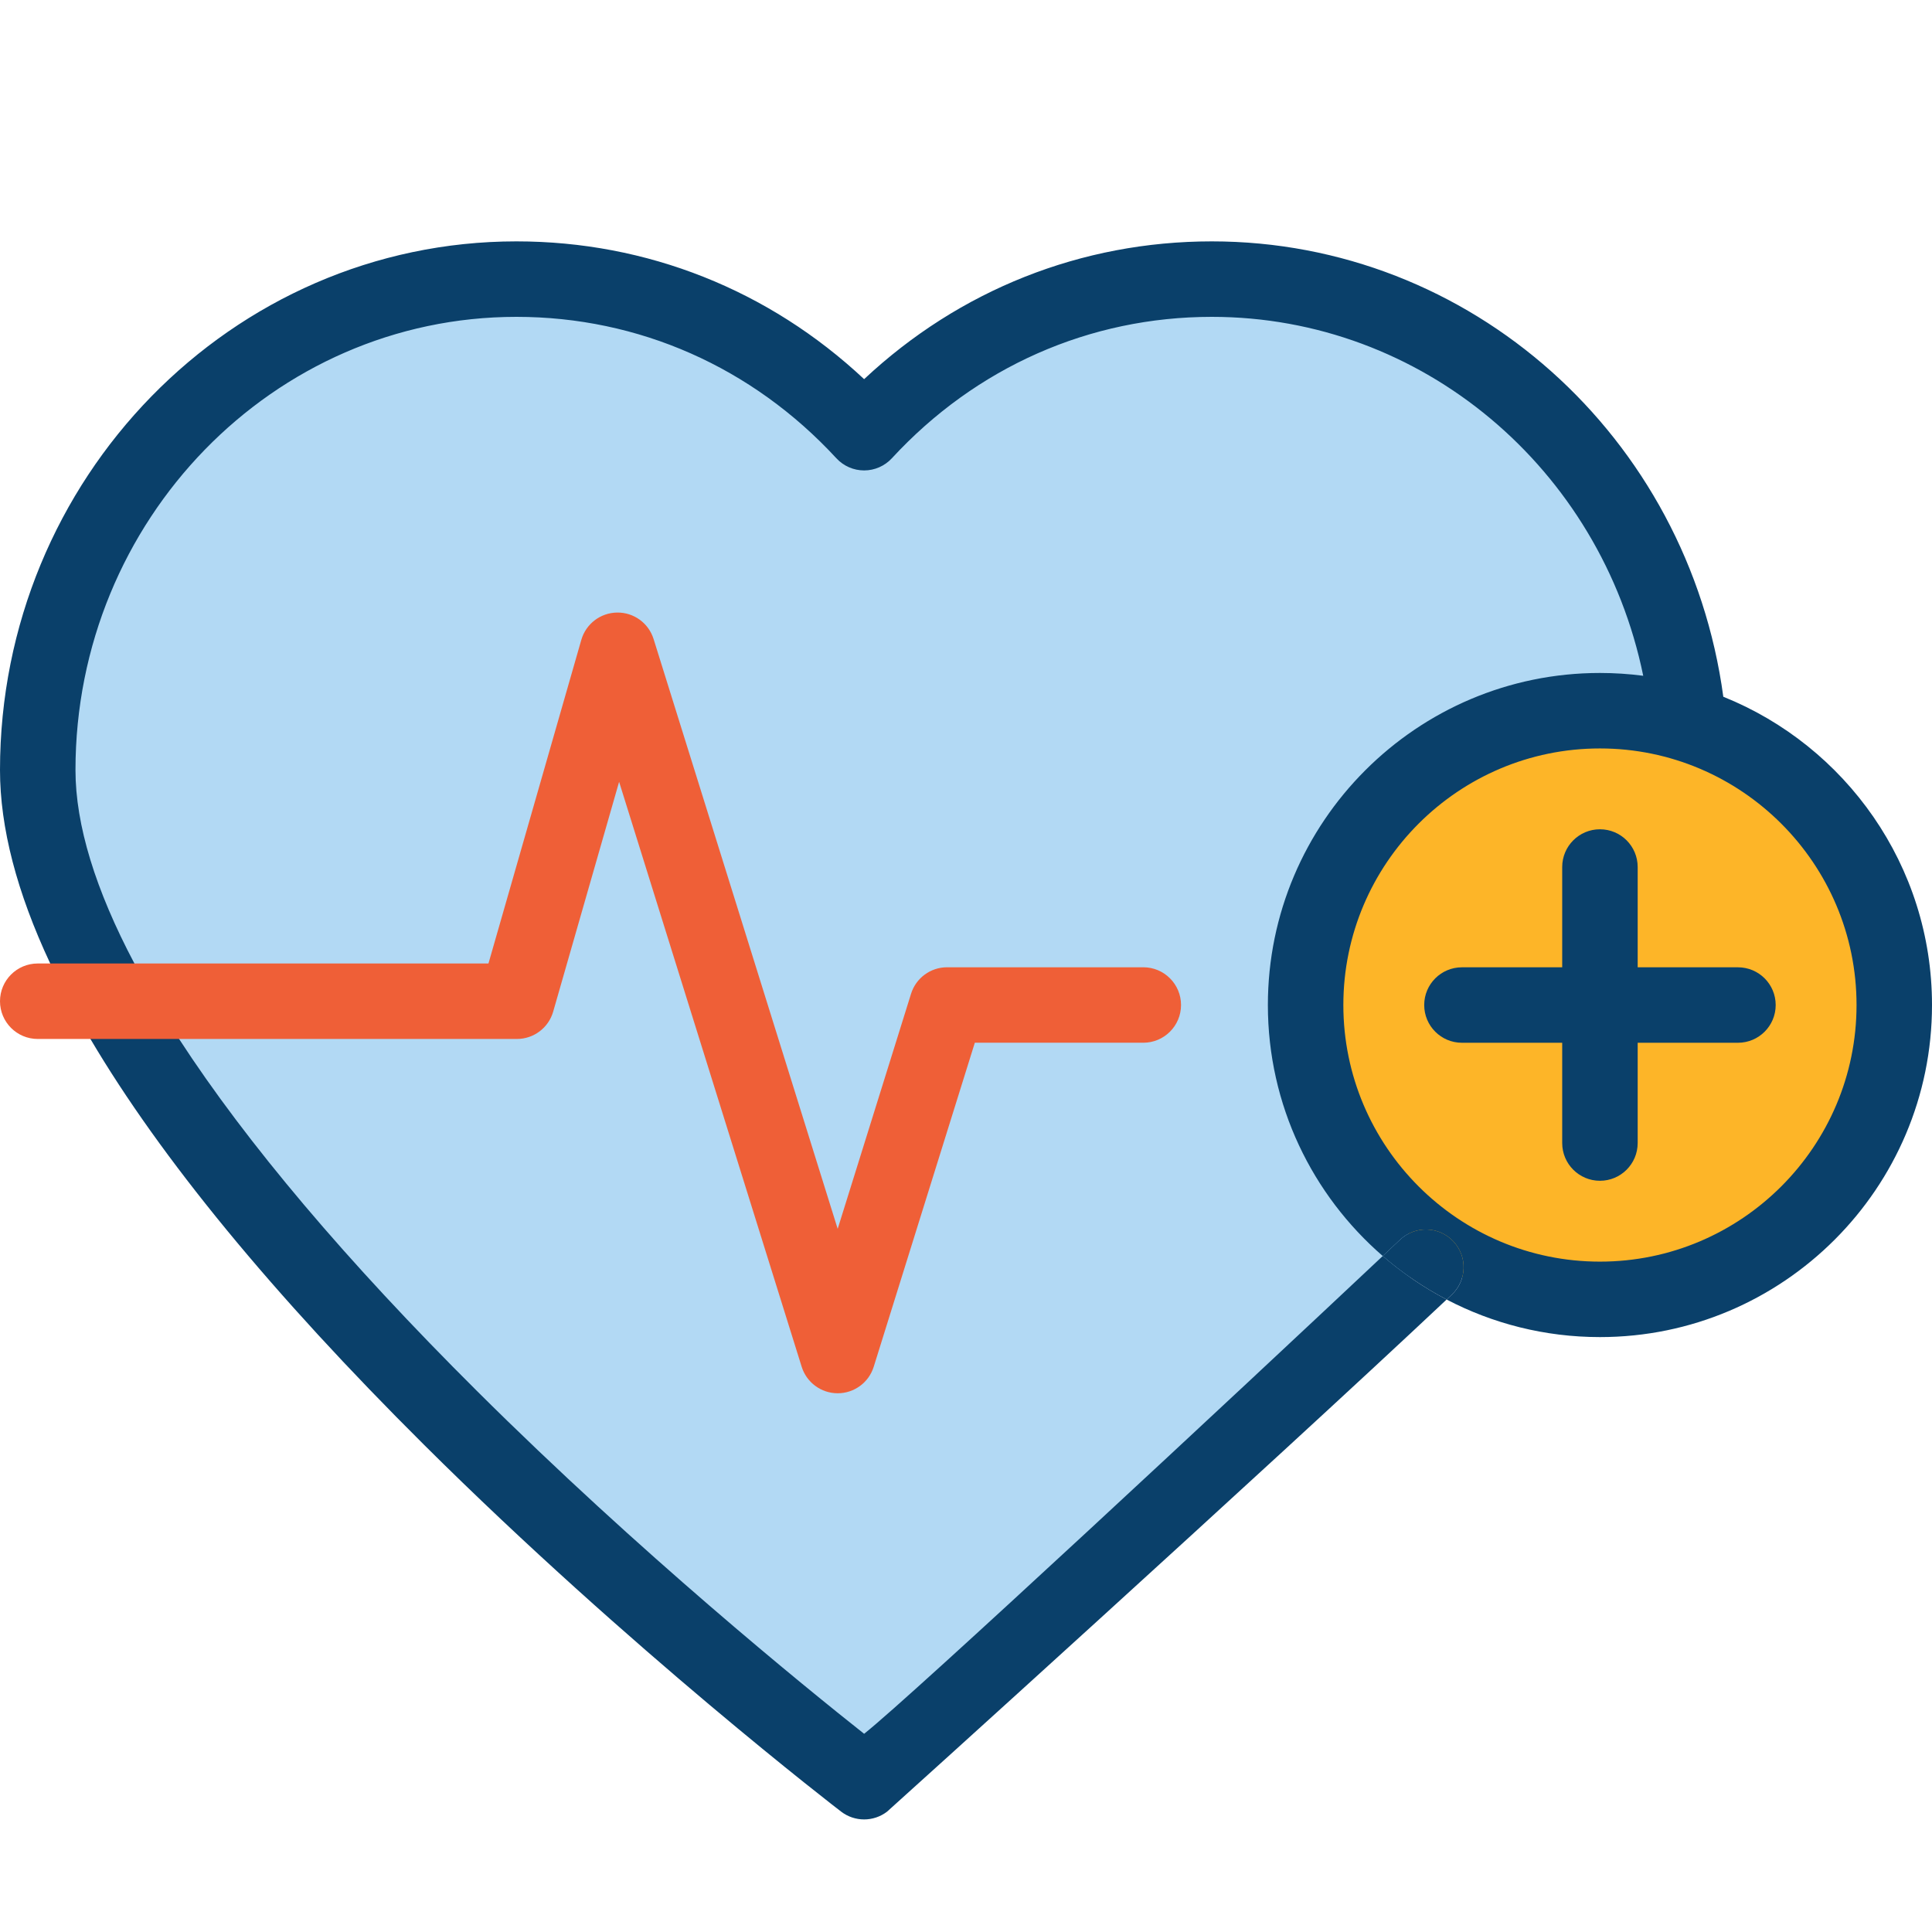
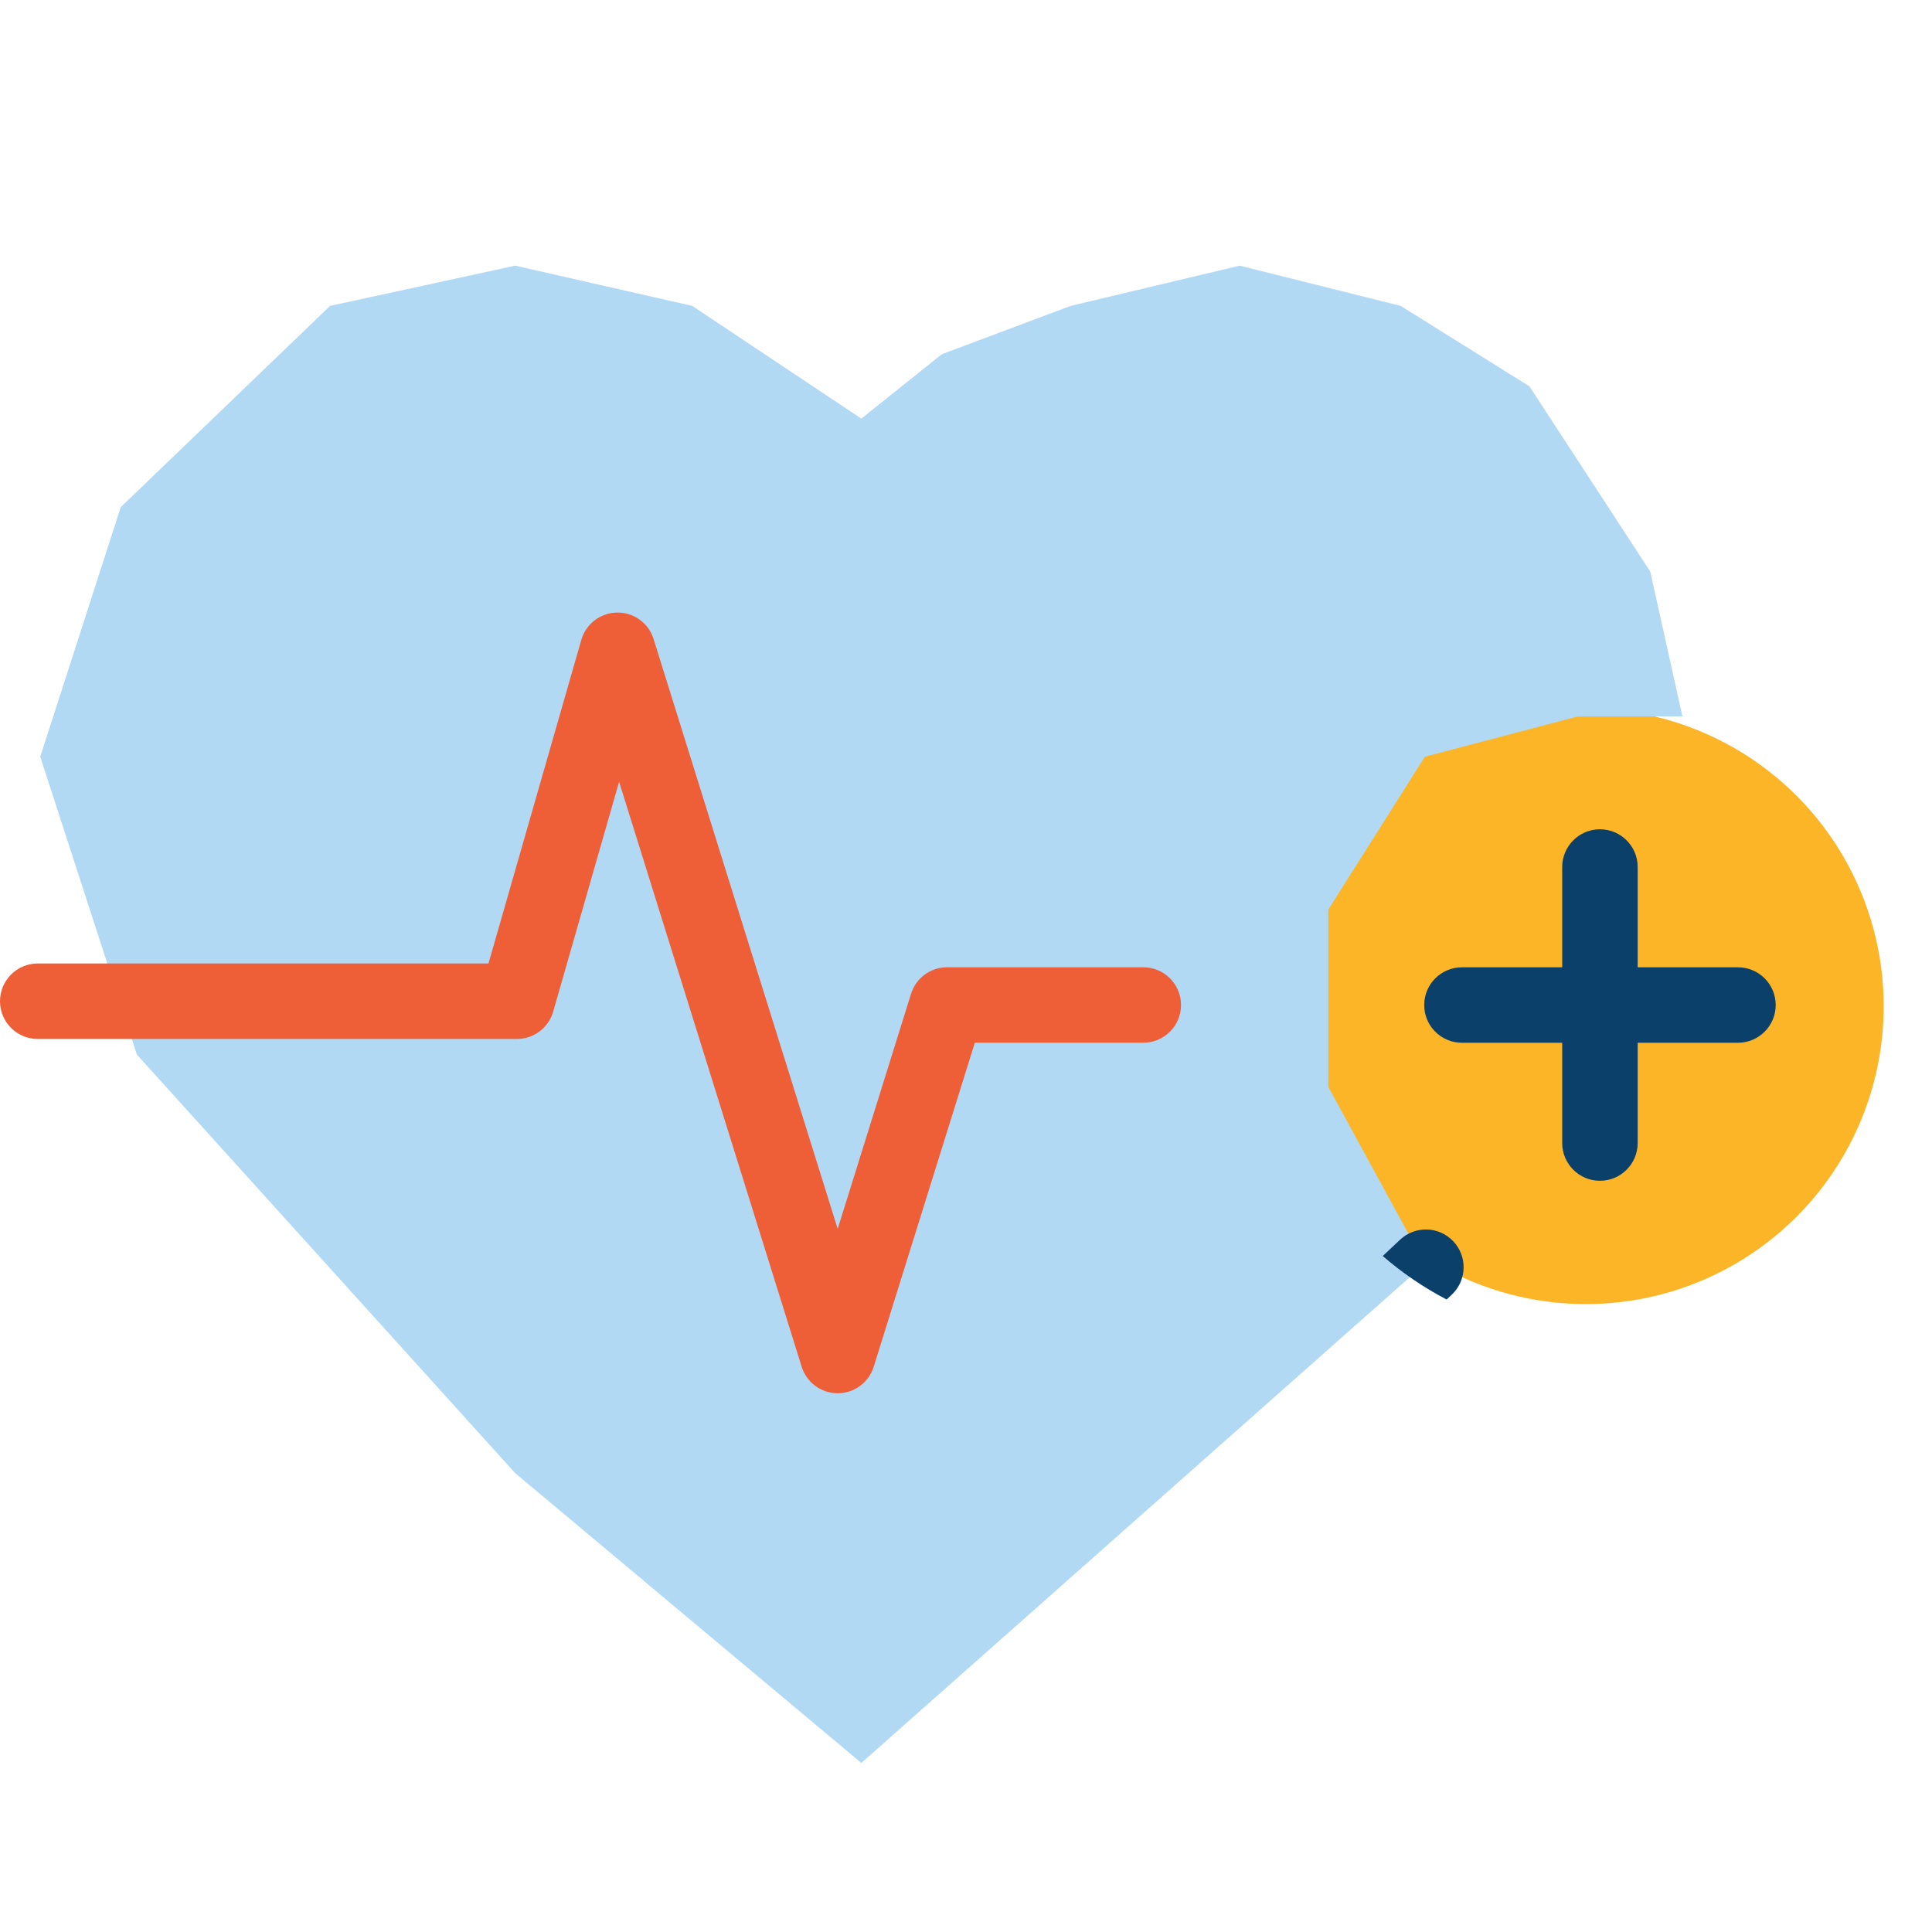
<svg xmlns="http://www.w3.org/2000/svg" width="120" height="120" viewBox="0 0 120 120" fill="none">
  <circle cx="98.5" cy="62.5" r="18.5" fill="#FDB528" />
  <path d="M43 19L53.5 26L58.5 22L66.5 19L77 16.5L87 19L95 24L102.5 35.5L104.5 44.5H98L88.5 47L82.5 56.5V67.5L88.5 78.5L53.5 109.5L32 91.5L8.5 65.5L2.5 47L7.5 31.5L20.5 19L32 16.5L43 19Z" fill="#B2D9F4" />
-   <path fill-rule="evenodd" clip-rule="evenodd" d="M107.038 43.276C104.849 27.097 91.323 14.992 75.269 14.992C67.165 14.992 59.585 18.013 53.672 23.55C47.759 18.013 40.178 14.992 32.075 14.992C14.389 14.992 0 29.723 0 47.83C0 51.408 1.044 55.418 3.12 59.844L5.616 64.532C9.994 71.943 16.916 80.37 26.355 89.756C39.148 102.476 52.119 112.427 52.248 112.526C52.668 112.847 53.17 113.008 53.672 113.008C54.174 113.008 54.675 112.847 55.096 112.526C55.194 112.451 78.72 91.194 89.852 80.716C88.424 79.969 87.093 79.06 85.885 78.013C76.853 86.511 56.644 105.338 53.672 107.689C49.993 104.778 39.75 96.469 29.627 86.399C21.522 78.336 15.318 70.989 11.123 64.532L8.349 59.844C5.927 55.27 4.688 51.239 4.688 47.83C4.688 32.308 16.973 19.68 32.075 19.68C39.664 19.68 46.723 22.799 51.949 28.464C52.393 28.945 53.018 29.219 53.672 29.219C54.326 29.219 54.951 28.945 55.395 28.464C60.621 22.799 67.679 19.68 75.269 19.68C88.326 19.68 99.426 29.095 102.064 41.974C101.184 41.859 100.286 41.799 99.375 41.799C88.002 41.799 78.75 51.051 78.75 62.424C78.75 68.644 81.517 74.229 85.885 78.013C86.262 77.658 86.62 77.321 86.956 77.004C87.898 76.116 89.381 76.16 90.269 77.102C91.157 78.044 91.114 79.527 90.172 80.415C90.066 80.514 89.96 80.615 89.852 80.716C92.702 82.206 95.942 83.049 99.375 83.049C110.748 83.049 120 73.797 120 62.424C120 53.758 114.627 46.324 107.038 43.276ZM83.438 62.424C83.438 71.212 90.587 78.362 99.375 78.362C108.163 78.362 115.313 71.212 115.313 62.424C115.313 53.636 108.163 46.487 99.375 46.487C90.587 46.487 83.438 53.636 83.438 62.424Z" fill="#0A406A" />
  <path d="M90.172 80.415C91.114 79.527 91.157 78.044 90.269 77.102C89.381 76.16 87.898 76.116 86.956 77.004C86.62 77.321 86.262 77.658 85.885 78.013C87.093 79.06 88.424 79.969 89.852 80.716L90.172 80.415Z" fill="#0A406A" />
  <path d="M3.12 59.844H2.344C1.049 59.844 0 60.893 0 62.188C0 63.482 1.049 64.532 2.344 64.532H5.616H11.123H32.106C33.151 64.532 34.071 63.839 34.359 62.834L38.454 48.56L49.794 84.893C50.099 85.871 51.006 86.538 52.031 86.538C53.056 86.538 53.963 85.871 54.268 84.893L60.548 64.766H71.012C72.306 64.766 73.356 63.717 73.356 62.422C73.356 61.128 72.306 60.079 71.012 60.079H58.825C57.799 60.079 56.892 60.745 56.587 61.724L52.03 76.327L40.596 39.693C40.288 38.704 39.37 38.033 38.332 38.047C37.296 38.059 36.392 38.749 36.106 39.745L30.339 59.844H8.349L3.12 59.844Z" fill="#EF5F37" />
  <path d="M107.947 60.081H101.719V53.852C101.719 52.558 100.67 51.508 99.375 51.508C98.081 51.508 97.031 52.558 97.031 53.852V60.081H90.803C89.509 60.081 88.46 61.13 88.46 62.424C88.46 63.719 89.509 64.768 90.803 64.768H97.031V70.996C97.031 72.291 98.081 73.34 99.375 73.34C100.67 73.34 101.719 72.291 101.719 70.996V64.768H107.947C109.242 64.768 110.291 63.719 110.291 62.424C110.291 61.13 109.242 60.081 107.947 60.081Z" fill="#0A406A" />
</svg>